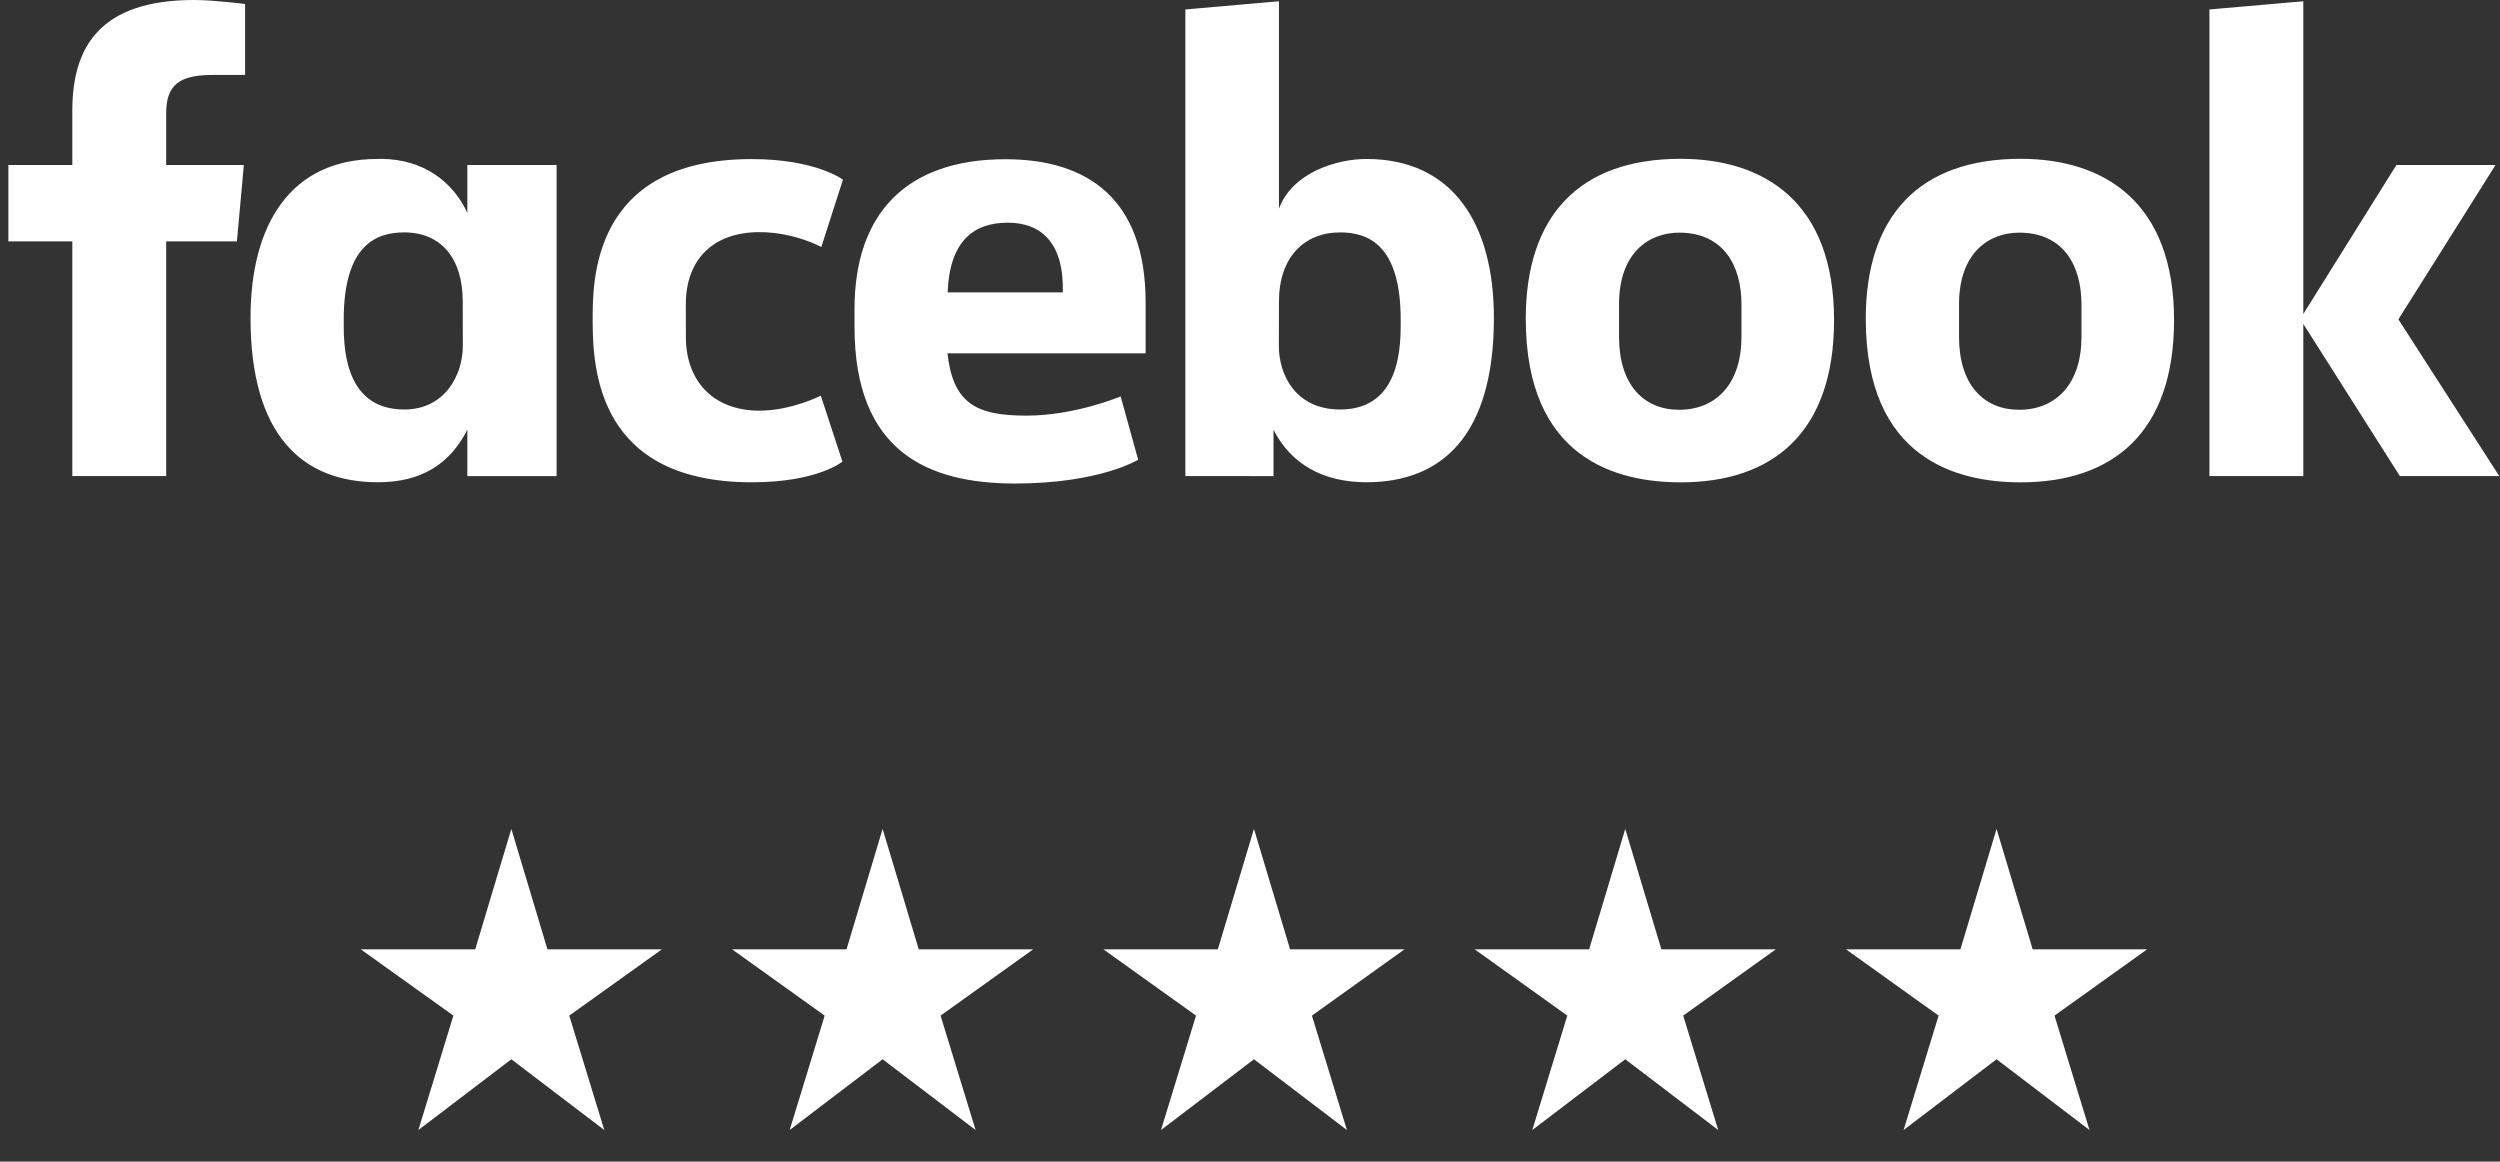
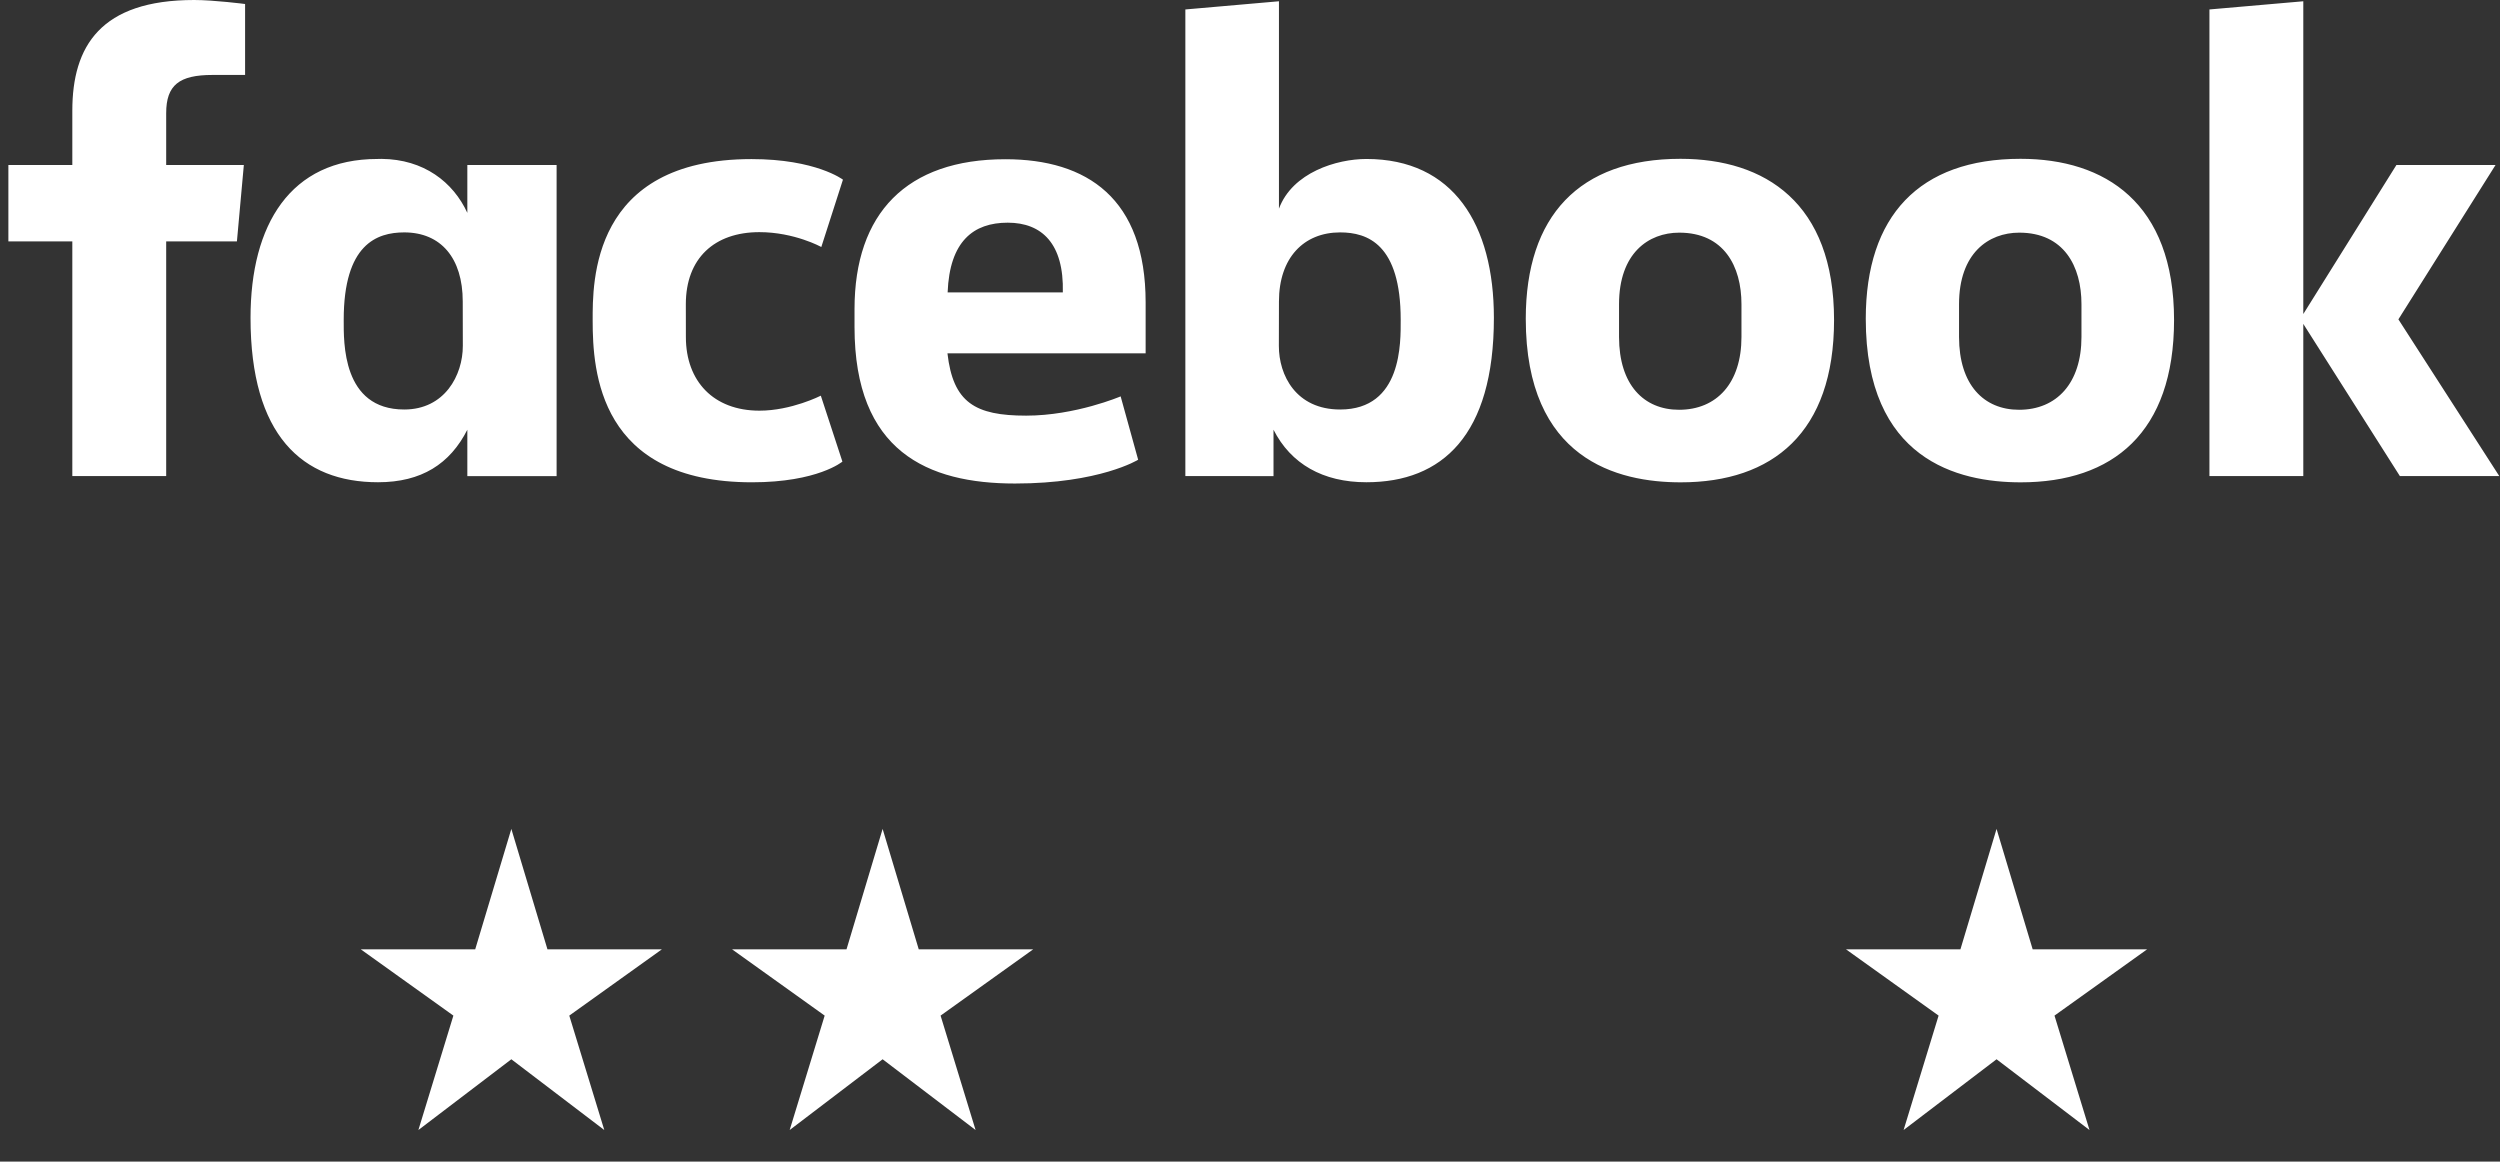
<svg xmlns="http://www.w3.org/2000/svg" width="198" height="92" viewBox="0 0 198 92" fill="none">
  <rect x="0" y="0" width="198" height="92" fill="#333333" stroke="none" />
  <path d="M33.136 89.498L35.908 80.436L28.576 75.189H37.636L40.498 65.65L43.359 75.189H52.419L45.087 80.436L47.859 89.498L40.498 83.894L33.136 89.498Z" fill="white" />
  <path d="M62.542 89.498L65.314 80.436L57.982 75.189H67.043L69.904 65.65L72.765 75.189H81.826L74.494 80.436L77.266 89.498L69.904 83.894L62.542 89.498Z" fill="white" />
-   <path d="M91.952 89.498L94.724 80.436L87.392 75.189H96.453L99.314 65.65L102.175 75.189H111.236L103.904 80.436L106.676 89.498L99.314 83.894L91.952 89.498Z" fill="white" />
-   <path d="M121.358 89.498L124.13 80.436L116.798 75.189H125.859L128.72 65.65L131.581 75.189H140.642L133.31 80.436L136.082 89.498L128.72 83.894L121.358 89.498Z" fill="white" />
  <path d="M150.765 89.498L153.537 80.436L146.205 75.189H155.265L158.127 65.65L160.988 75.189H170.048L162.716 80.436L165.488 89.498L158.127 83.894L150.765 89.498Z" fill="white" />
  <path d="M13.162 37.705H5.728V19.119H0.664V13.068H5.728V8.762C5.728 3.659 7.968 0 15.381 0C16.949 0 19.411 0.317 19.411 0.317V5.936H16.825C14.191 5.936 13.162 6.74 13.162 8.962V13.068H19.312L18.764 19.119H13.162L13.162 37.705ZM30.218 12.584C30.11 12.584 29.999 12.588 29.888 12.591C22.995 12.591 19.842 17.791 19.842 25.173C19.842 34.472 23.933 38.194 29.942 38.194C33.381 38.194 35.64 36.743 37.013 34.034V37.708H44.083V13.07H37.013V16.859C35.892 14.422 33.569 12.613 30.218 12.584ZM32.016 18.406C34.911 18.406 36.649 20.431 36.649 23.876L36.656 27.395C36.656 29.717 35.221 32.433 32.016 32.433C27.09 32.433 27.222 27.099 27.222 25.322C27.222 19.345 29.846 18.406 32.016 18.406ZM46.939 25.39C46.939 22.396 46.796 12.6 59.521 12.6C64.629 12.6 66.762 14.229 66.762 14.229L65.048 19.562C65.048 19.562 62.918 18.386 60.142 18.386C56.587 18.386 54.318 20.453 54.318 24.09L54.322 26.698C54.322 30.192 56.511 32.525 60.149 32.525C62.678 32.525 65.009 31.337 65.009 31.337L66.719 36.559C66.719 36.559 64.768 38.198 59.557 38.198C47.44 38.198 46.939 29.409 46.939 25.39H46.939ZM108.219 12.591C115.112 12.591 118.316 17.791 118.316 25.173C118.316 34.472 114.225 38.194 108.215 38.194C104.777 38.194 102.235 36.743 100.862 34.034V37.708L93.88 37.705V0.749L101.293 0.101V16.526C102.363 13.652 105.878 12.591 108.219 12.591ZM106.141 18.406C103.246 18.406 101.293 20.431 101.293 23.876L101.286 27.395C101.282 29.717 102.639 32.433 106.141 32.433C111.067 32.433 110.935 27.099 110.935 25.322C110.935 19.345 108.311 18.406 106.141 18.406ZM79.624 12.611C71.805 12.611 67.678 16.887 67.678 24.484V25.896C67.678 35.757 73.474 38.295 80.385 38.295C87.101 38.295 90.142 36.411 90.142 36.411L88.755 31.393C88.755 31.393 85.178 32.919 81.273 32.919C77.225 32.919 75.484 31.885 75.038 27.983H90.734V23.957C90.734 15.716 86.102 12.611 79.624 12.611L79.624 12.611ZM79.812 17.636C82.518 17.636 84.272 19.3 84.176 23.16H75.052C75.21 19.098 77.101 17.636 79.812 17.636ZM133.096 12.578C125.067 12.578 120.841 17.115 120.841 25.247C120.841 36.405 128.127 38.201 133.109 38.201C140.404 38.201 145.257 34.262 145.257 25.349C145.257 16.071 139.8 12.578 133.096 12.578ZM132.995 18.426C136.525 18.426 137.924 21.076 137.924 24.093V26.686C137.924 30.34 135.967 32.454 132.982 32.454C130.19 32.454 128.228 30.477 128.228 26.686V24.093C128.228 20.05 130.562 18.426 132.995 18.426ZM160.024 12.578C151.996 12.578 147.769 17.115 147.769 25.247C147.769 36.405 155.055 38.201 160.038 38.201C167.332 38.201 172.185 34.262 172.185 25.349C172.185 16.071 166.728 12.578 160.024 12.578ZM159.923 18.426C163.454 18.426 164.852 21.076 164.852 24.093V26.686C164.852 30.34 162.895 32.454 159.91 32.454C157.118 32.454 155.156 30.477 155.156 26.686V24.093C155.156 20.05 157.491 18.426 159.923 18.426ZM174.987 37.705V0.749L182.421 0.101V24.871L189.796 13.068H197.647L189.953 25.293L197.943 37.705H190.07L182.421 25.652V37.705H174.987Z" fill="white" />
</svg>